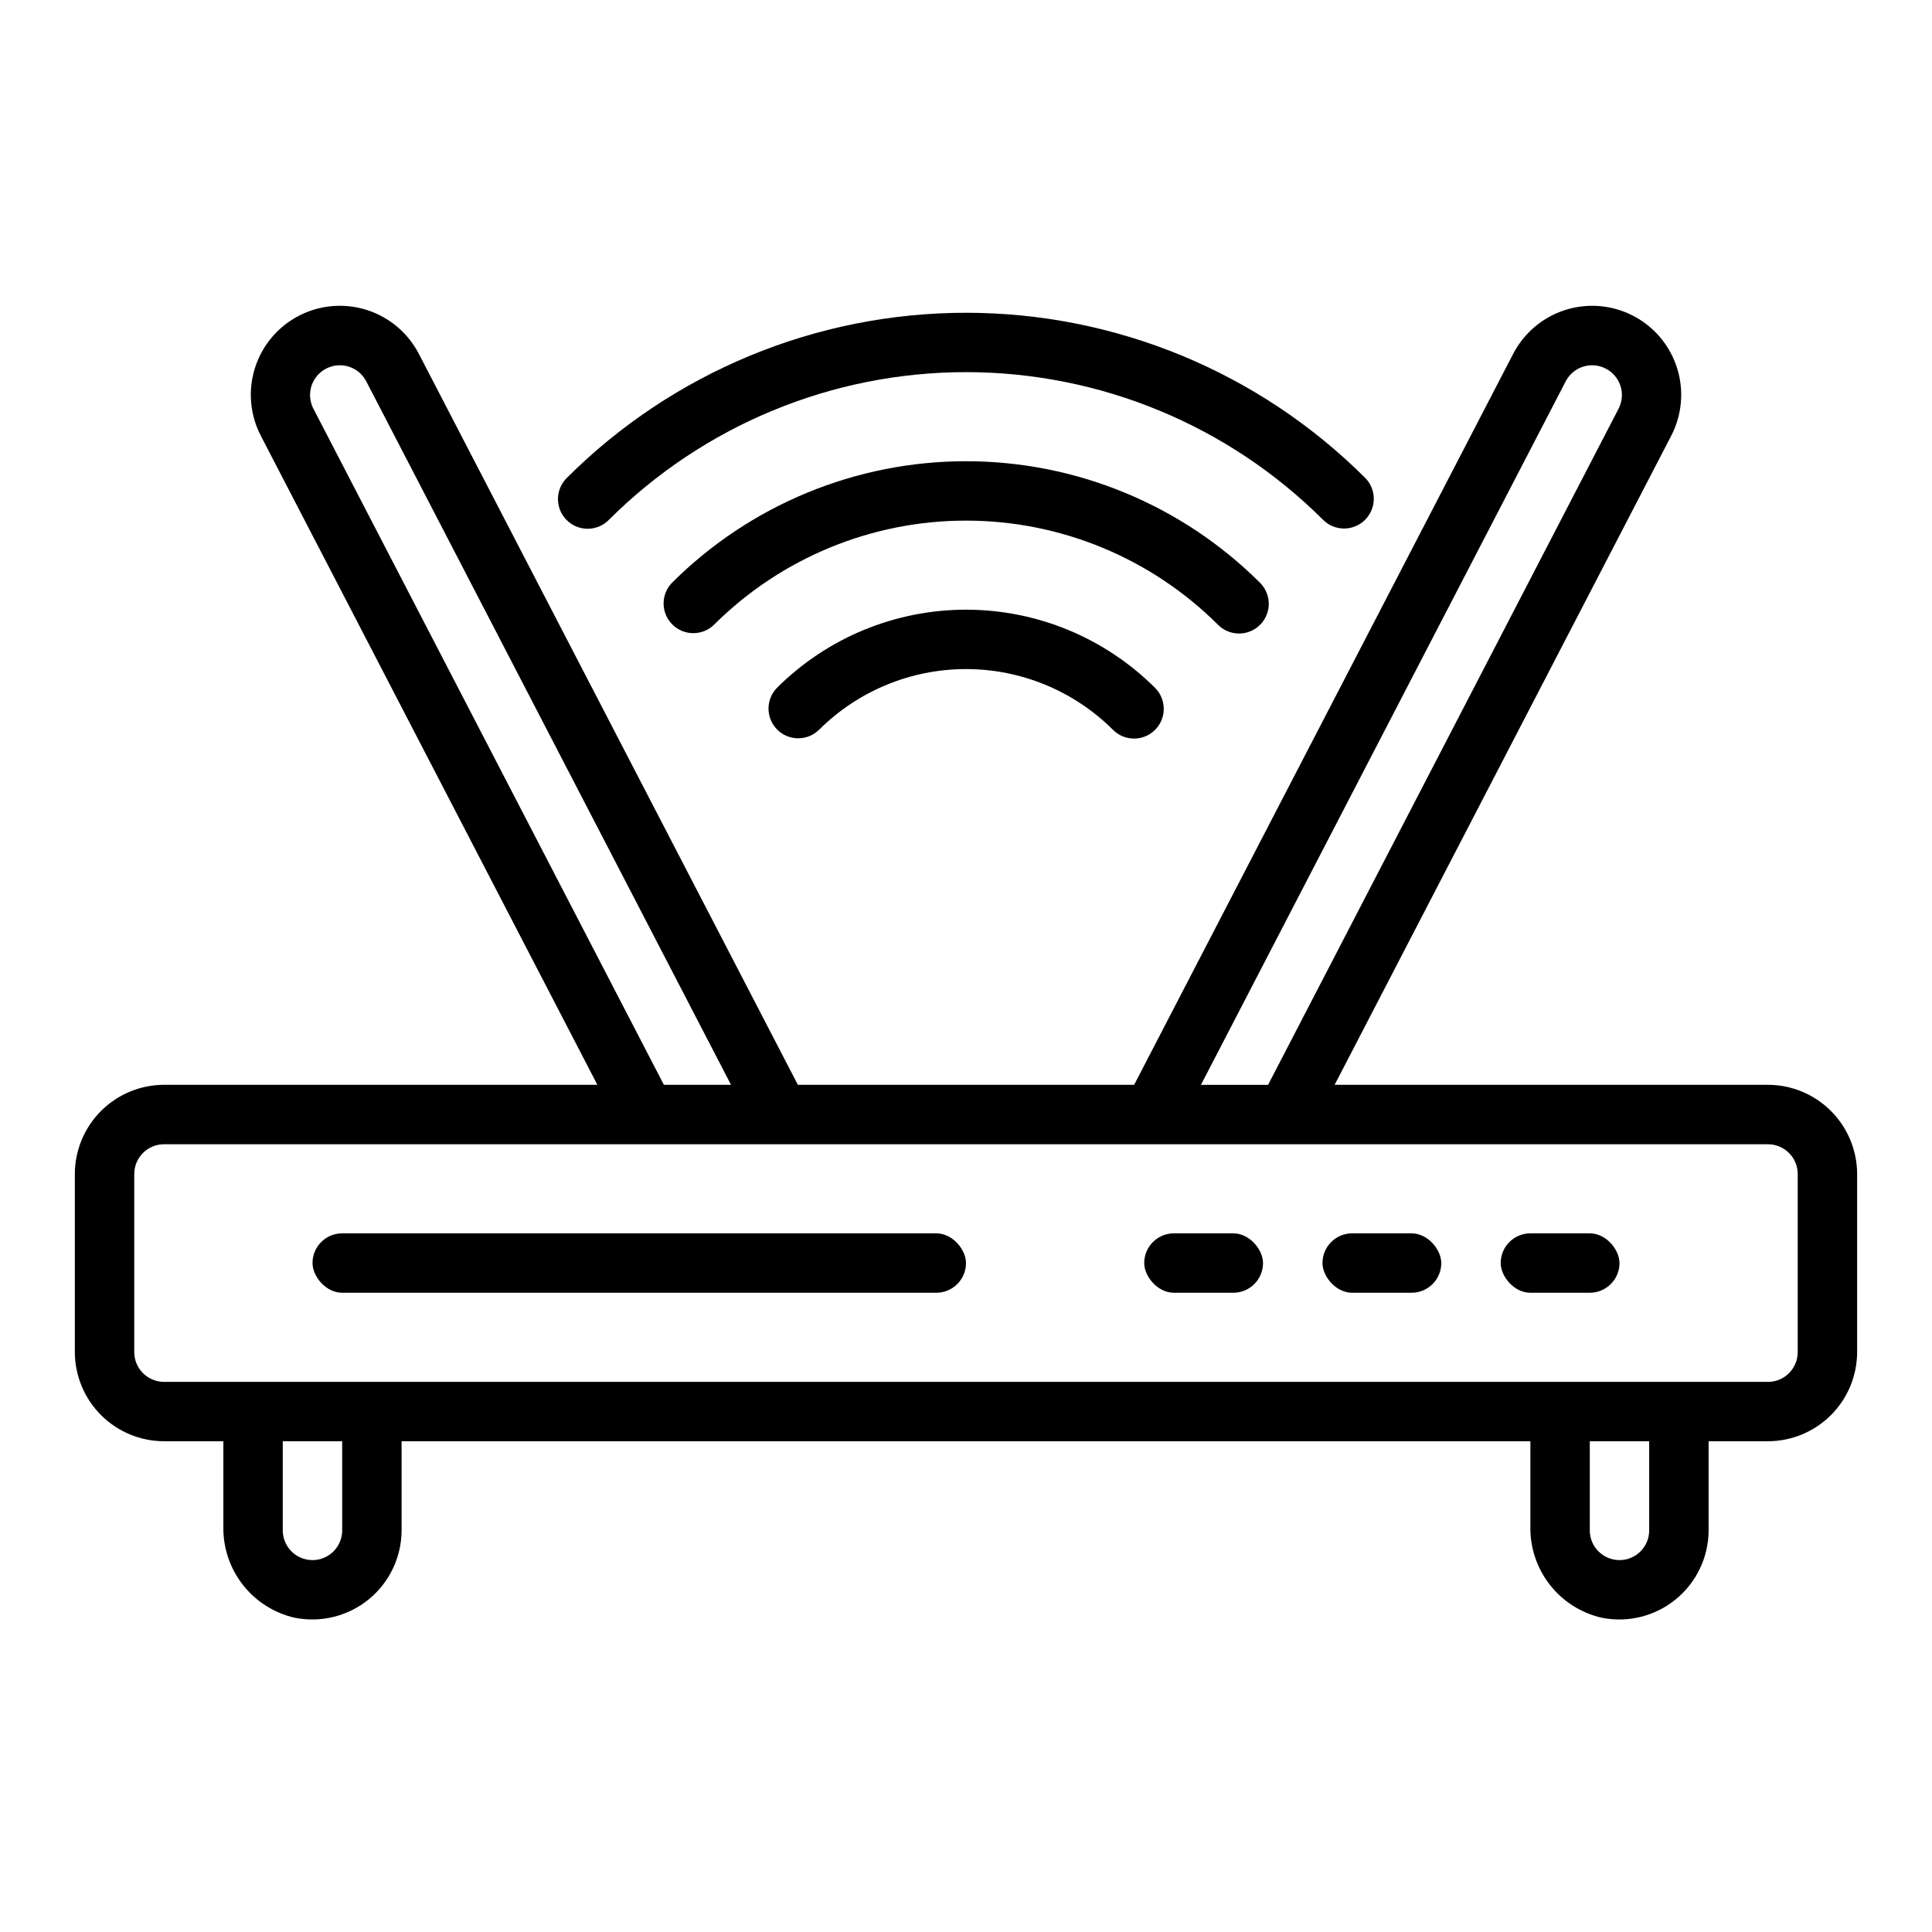
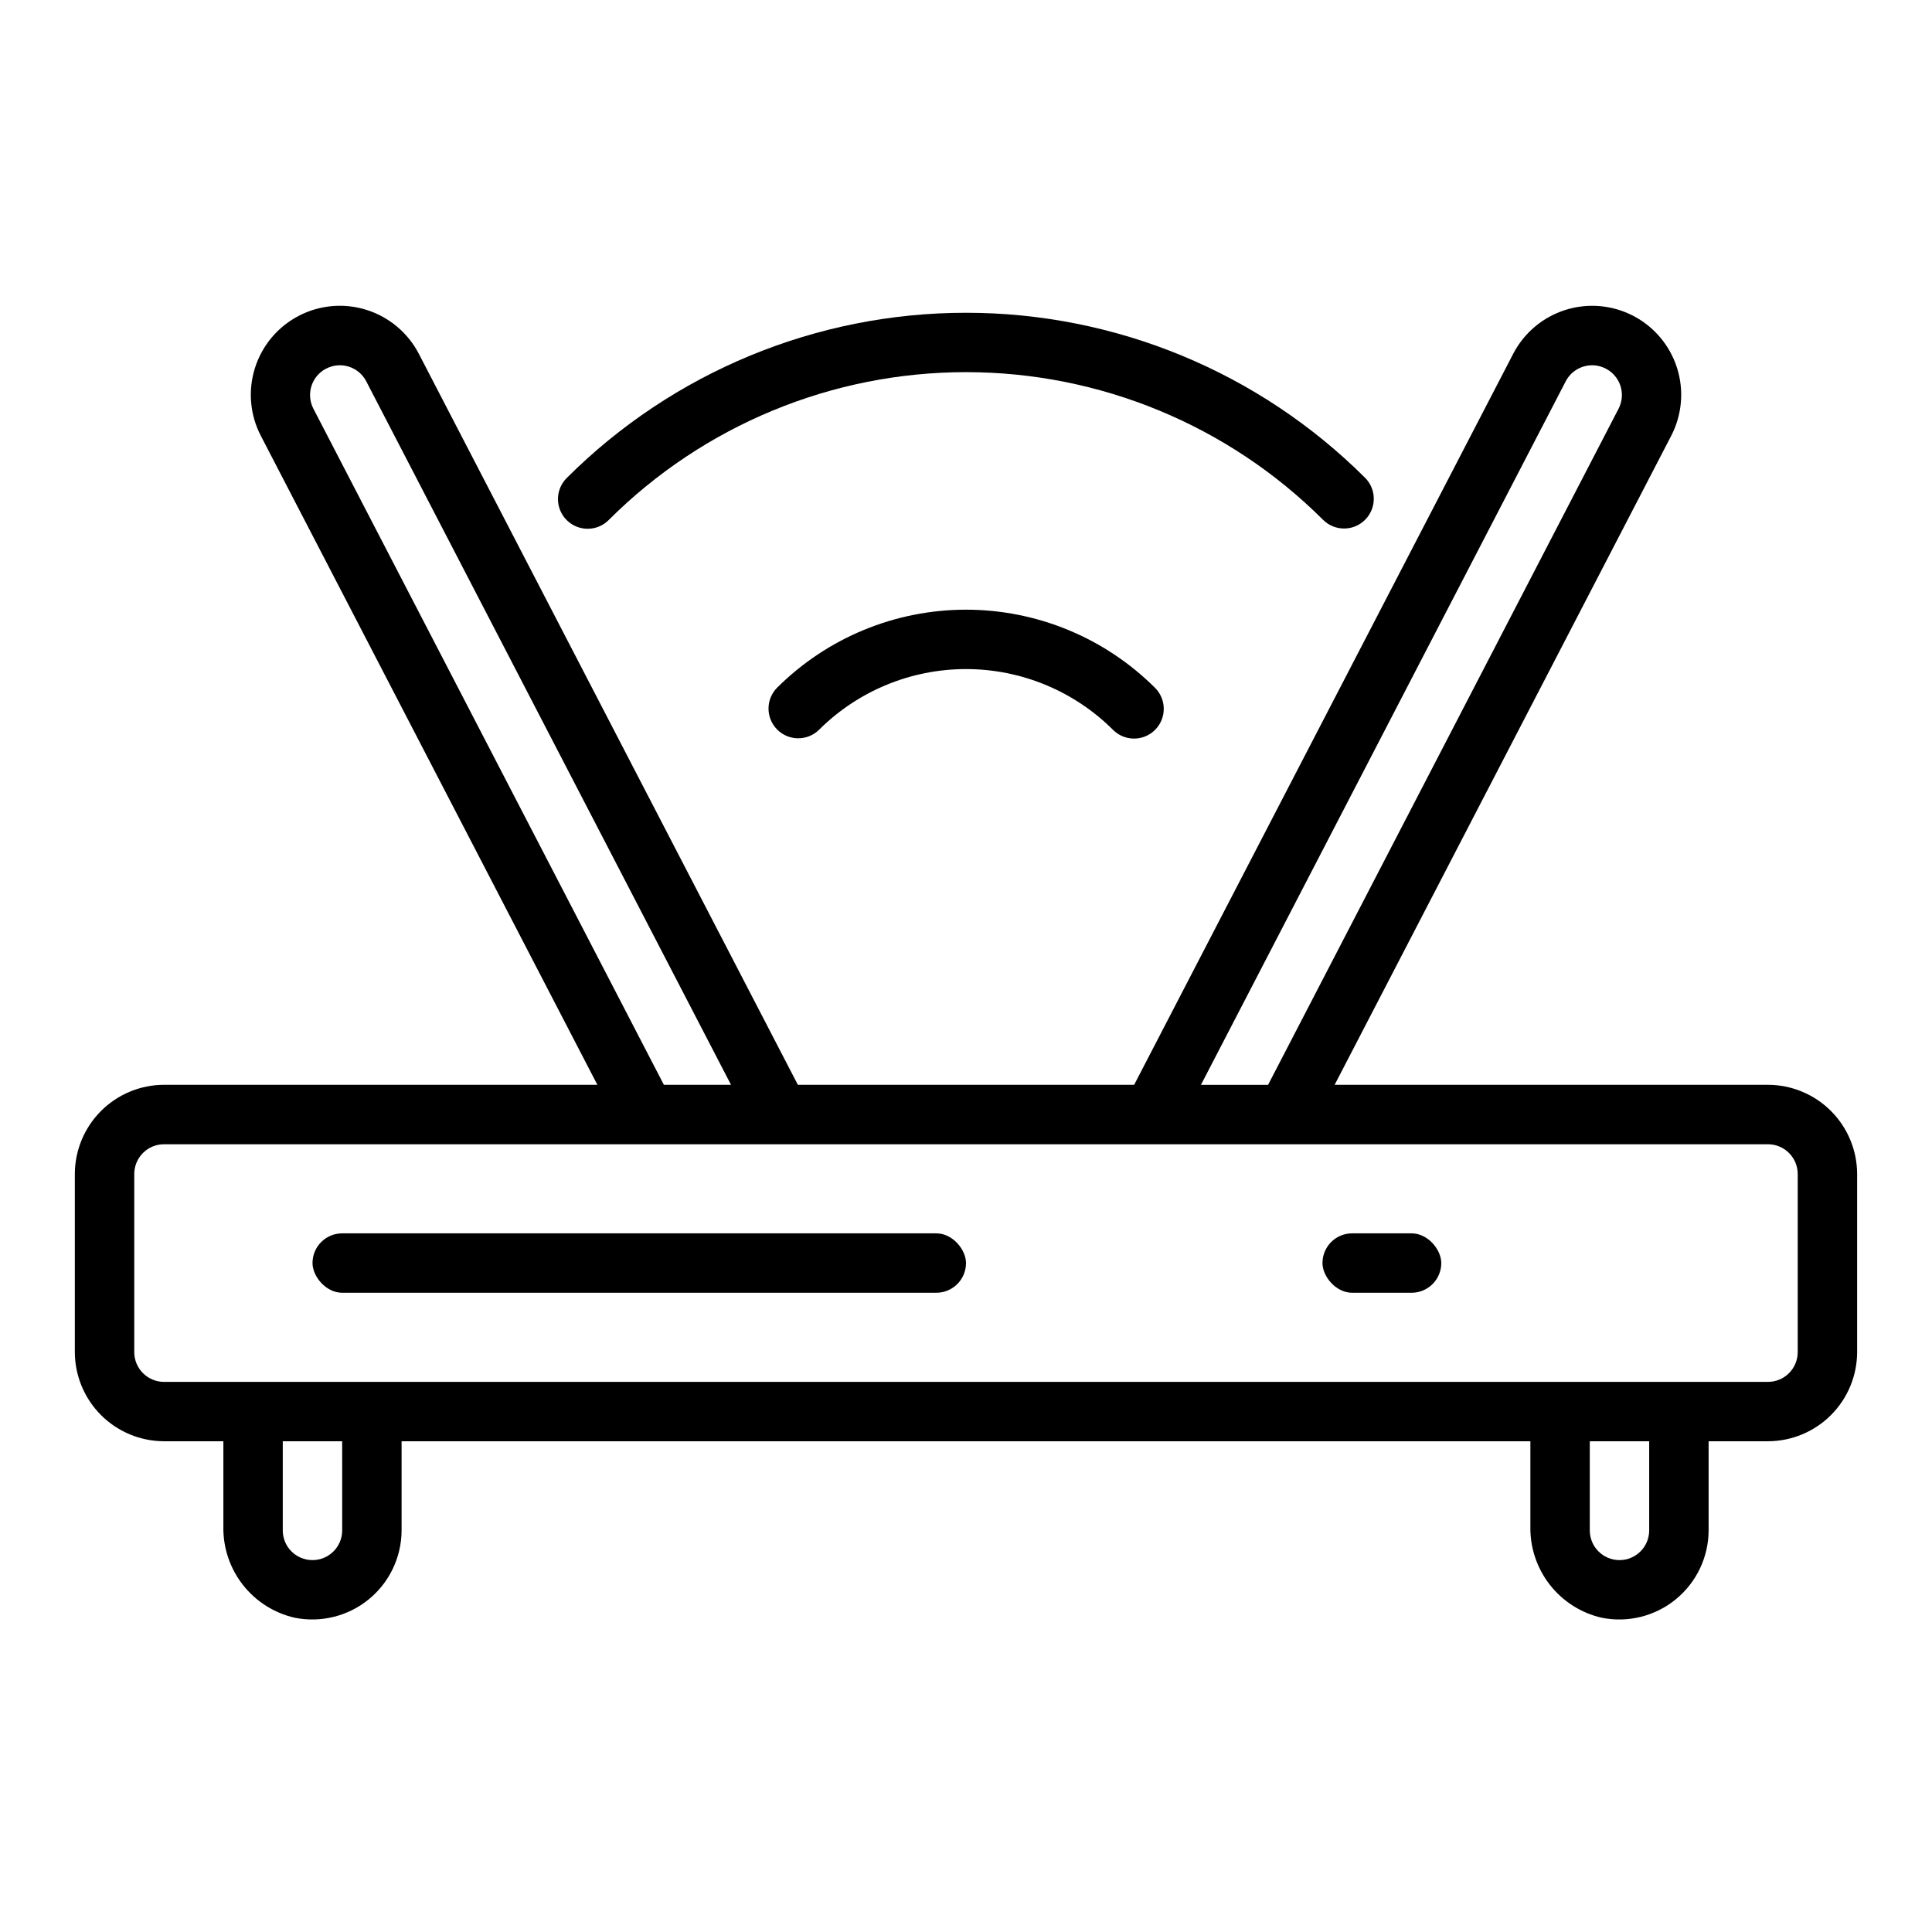
<svg xmlns="http://www.w3.org/2000/svg" fill="#000000" width="800px" height="800px" version="1.1" viewBox="144 144 512 512">
  <g>
    <path d="m612.54 431.49h-114.85l89.195-172c2.879-5.555 3.438-12.023 1.547-17.988-1.891-5.961-6.07-10.93-11.625-13.812-5.551-2.879-12.023-3.438-17.988-1.547-5.965 1.891-10.934 6.074-13.812 11.629l-100.45 193.72h-89.113l-100.45-193.73c-2.883-5.555-7.852-9.734-13.816-11.625-5.961-1.891-12.434-1.332-17.988 1.551-5.551 2.879-9.73 7.848-11.621 13.812-1.891 5.961-1.332 12.43 1.547 17.984l89.191 172h-114.86c-6.258 0.016-12.254 2.512-16.68 6.934-4.422 4.426-6.918 10.422-6.938 16.68v47.234c0.02 6.258 2.516 12.254 6.938 16.68 4.426 4.422 10.422 6.918 16.68 6.934h15.746v22.582c-0.109 5.582 1.707 11.031 5.141 15.434s8.277 7.488 13.715 8.746c6.953 1.406 14.168-0.375 19.664-4.859 5.496-4.484 8.691-11.191 8.711-18.285v-23.617h299.14v22.582c-0.105 5.582 1.711 11.031 5.144 15.434 3.434 4.402 8.273 7.488 13.715 8.746 6.949 1.406 14.164-0.375 19.66-4.859 5.496-4.484 8.695-11.191 8.715-18.285v-23.617h15.742c6.258-0.016 12.254-2.512 16.68-6.934 4.426-4.426 6.918-10.422 6.938-16.68v-47.234c-0.02-6.258-2.512-12.254-6.938-16.68-4.426-4.422-10.422-6.918-16.68-6.934zm-43.004-189.81 0.027 0.016c1.855 0.957 3.254 2.617 3.887 4.609 0.633 1.988 0.449 4.152-0.512 6.008l-92.883 179.18h-17.793l96.668-186.44c2-3.859 6.746-5.367 10.605-3.371zm-339.11 0.012 0.027-0.016v0.004c3.859-1.996 8.605-0.488 10.602 3.367l96.672 186.44h-17.789l-92.887-179.18c-0.961-1.855-1.145-4.019-0.512-6.012 0.633-1.992 2.031-3.648 3.887-4.609zm4.258 307.88c0 4.348-3.527 7.871-7.875 7.871s-7.871-3.523-7.871-7.871v-23.617h15.742zm346.37 0c0 4.348-3.523 7.871-7.871 7.871s-7.871-3.523-7.871-7.871v-23.617h15.742zm39.359-47.23c-0.012 4.34-3.527 7.859-7.871 7.871h-425.09c-4.34-0.012-7.859-3.531-7.871-7.871v-47.234c0.012-4.34 3.531-7.859 7.871-7.871h425.09c4.344 0.012 7.859 3.531 7.871 7.871z" />
    <path d="m234.69 470.85h157.44c4.348 0 7.871 4.348 7.871 7.871 0 4.348-3.523 7.871-7.871 7.871h-157.44c-4.348 0-7.871-4.348-7.871-7.871 0-4.348 3.523-7.871 7.871-7.871z" />
-     <path d="m549.57 470.85h15.742c4.348 0 7.871 4.348 7.871 7.871 0 4.348-3.523 7.871-7.871 7.871h-15.742c-4.348 0-7.871-4.348-7.871-7.871 0-4.348 3.523-7.871 7.871-7.871z" />
    <path d="m502.34 470.85h15.742c4.348 0 7.871 4.348 7.871 7.871 0 4.348-3.523 7.871-7.871 7.871h-15.742c-4.348 0-7.871-4.348-7.871-7.871 0-4.348 3.523-7.871 7.871-7.871z" />
-     <path d="m455.1 470.85h15.742c4.348 0 7.871 4.348 7.871 7.871 0 4.348-3.523 7.871-7.871 7.871h-15.742c-4.348 0-7.871-4.348-7.871-7.871 0-4.348 3.523-7.871 7.871-7.871z" />
    <path d="m500.19 284.06c-2.09 0.004-4.094-0.828-5.566-2.305-25.117-25.059-59.148-39.133-94.625-39.133-35.48 0-69.512 14.074-94.629 39.133-1.469 1.508-3.481 2.363-5.586 2.375-2.106 0.016-4.125-0.816-5.613-2.305-1.492-1.488-2.32-3.512-2.309-5.617 0.016-2.106 0.871-4.117 2.379-5.586 28.07-28.008 66.102-43.738 105.76-43.738 39.652 0 77.688 15.73 105.76 43.738 2.25 2.25 2.922 5.637 1.703 8.578-1.219 2.941-4.086 4.859-7.269 4.859z" />
-     <path d="m472.36 311.89c-2.086 0.004-4.09-0.828-5.562-2.305-17.734-17.688-41.754-27.617-66.797-27.617-25.047 0-49.066 9.93-66.797 27.617-3.09 2.984-8 2.941-11.035-0.098-3.039-3.035-3.082-7.945-0.098-11.035 20.684-20.633 48.711-32.223 77.93-32.223 29.215 0 57.242 11.59 77.926 32.223 2.25 2.254 2.926 5.637 1.707 8.578s-4.09 4.859-7.273 4.859z" />
    <path d="m444.53 339.73c-2.086 0-4.09-0.828-5.566-2.309-10.344-10.316-24.355-16.109-38.965-16.109s-28.621 5.793-38.965 16.109c-3.086 3.008-8.016 2.977-11.062-0.07s-3.078-7.977-0.07-11.062c13.297-13.266 31.316-20.715 50.098-20.715 18.785 0 36.805 7.449 50.102 20.715 2.25 2.254 2.926 5.637 1.707 8.582-1.219 2.941-4.09 4.859-7.273 4.859z" />
  </g>
</svg>